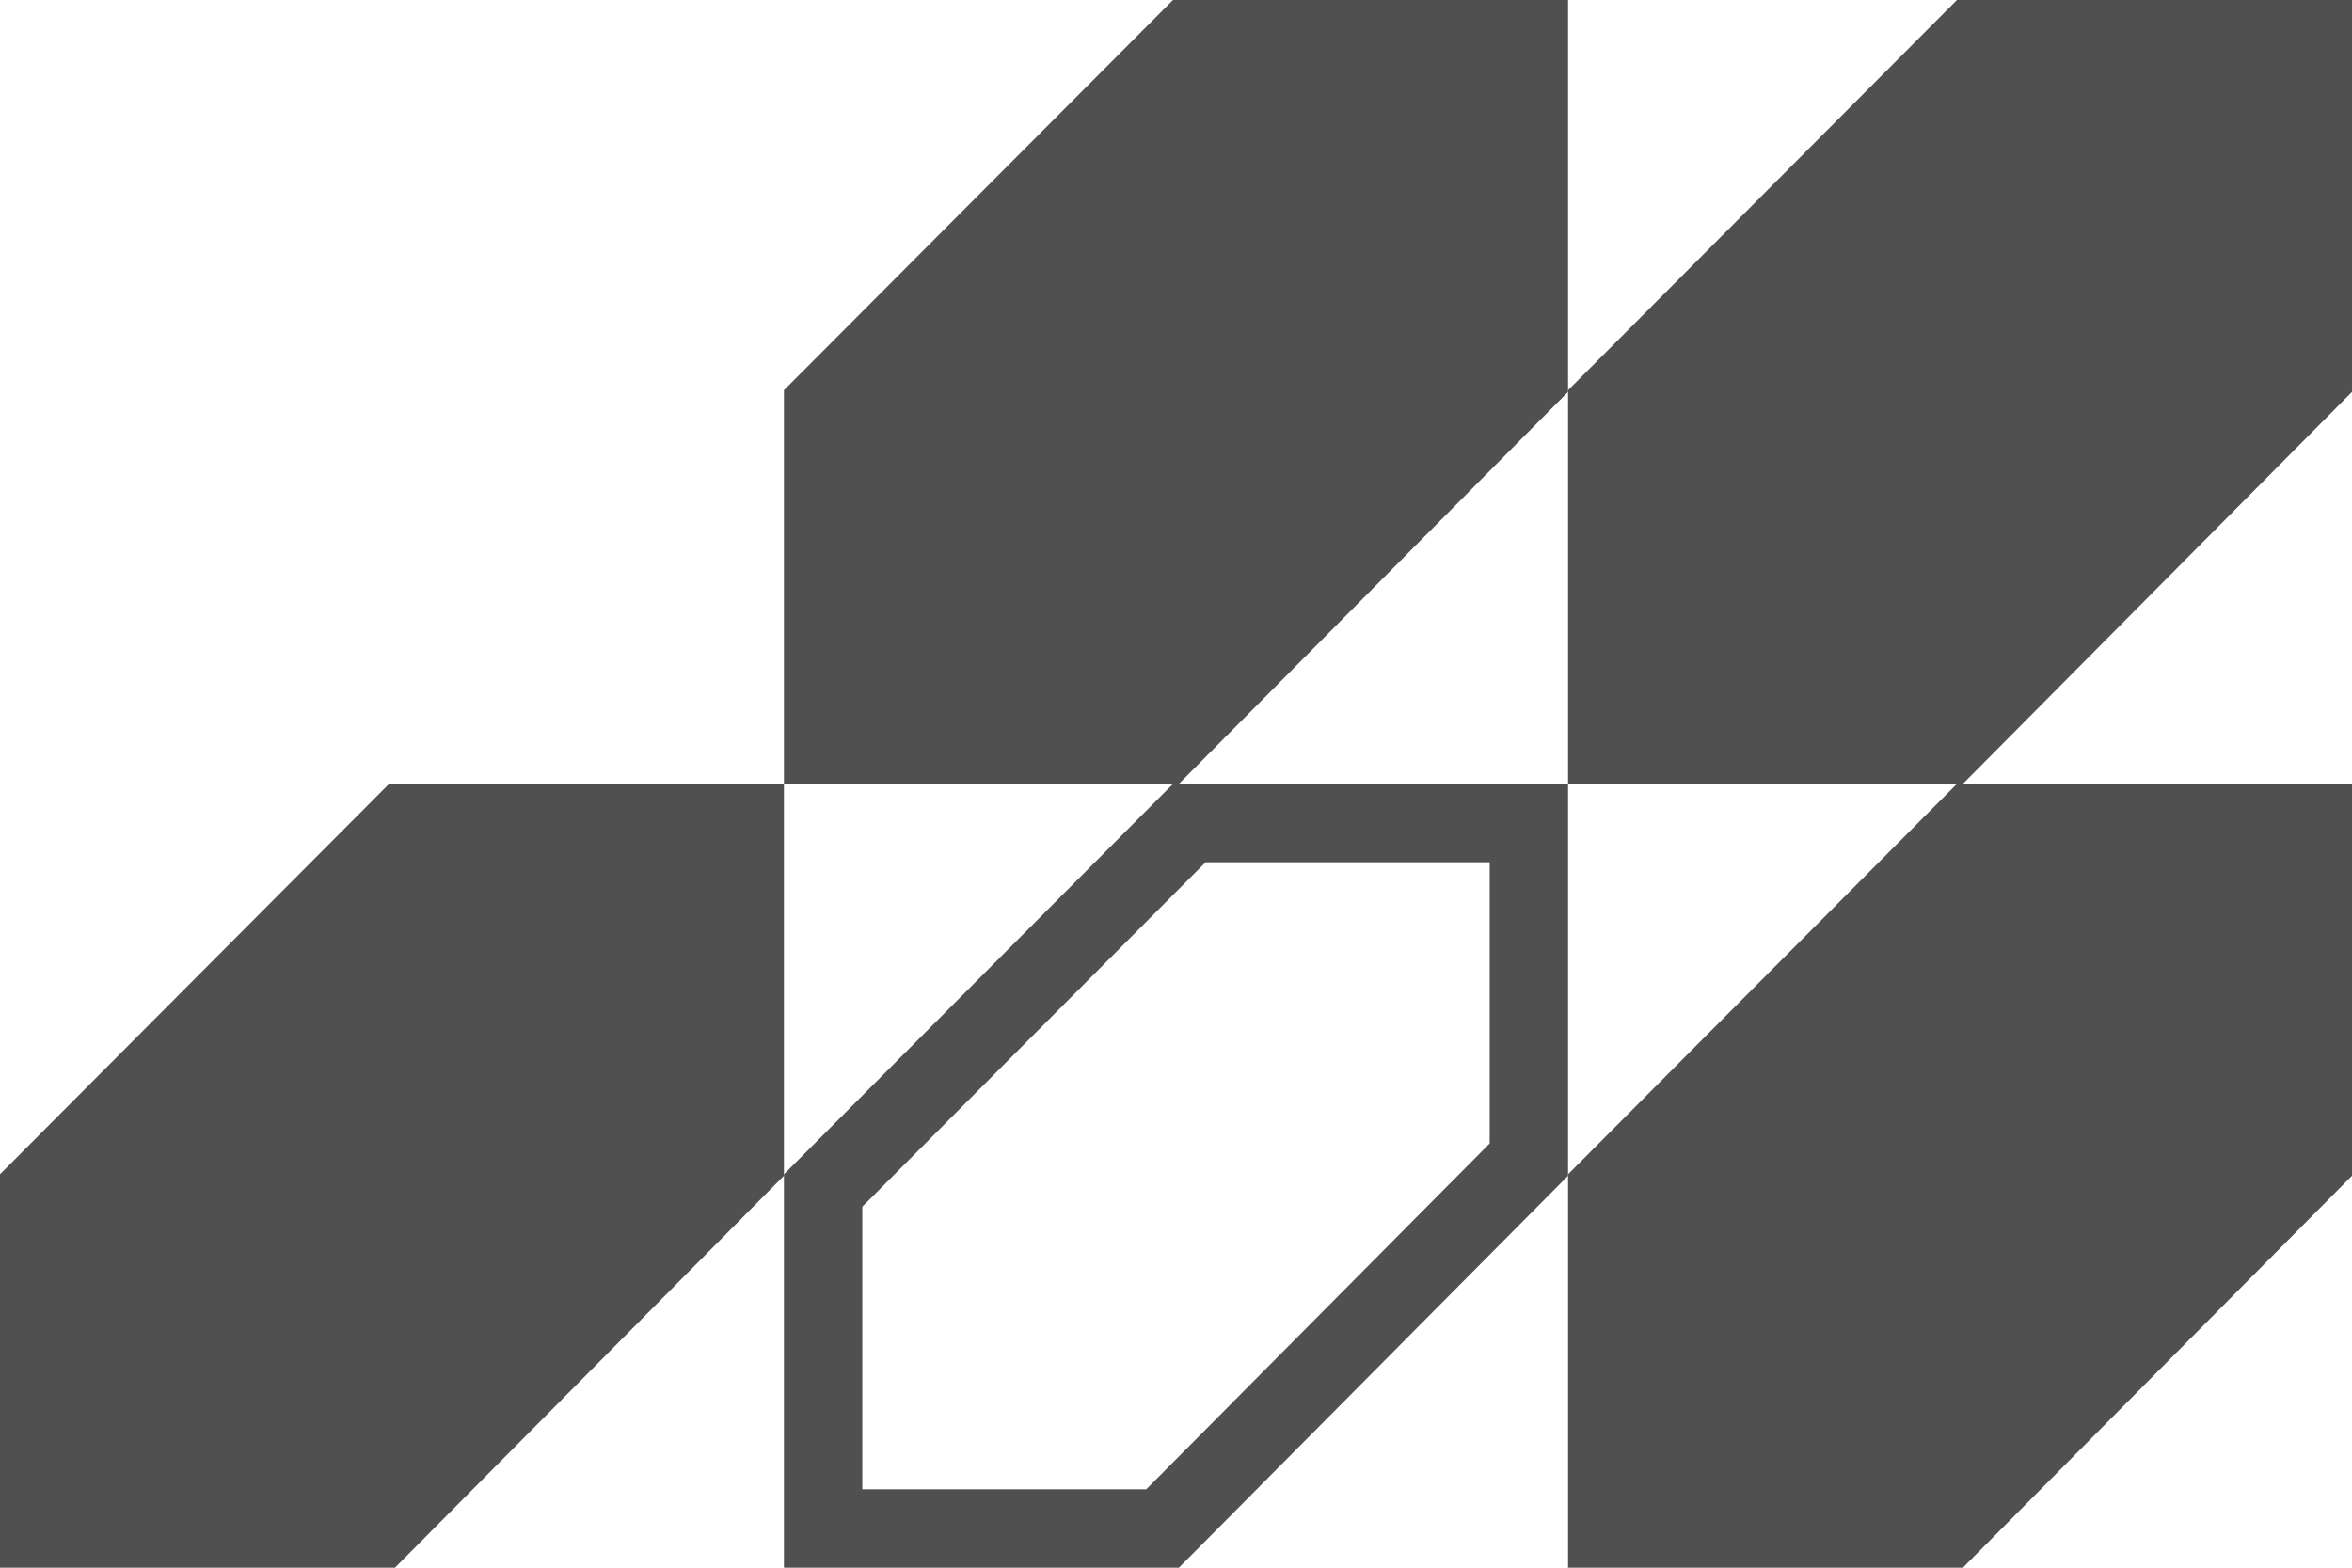
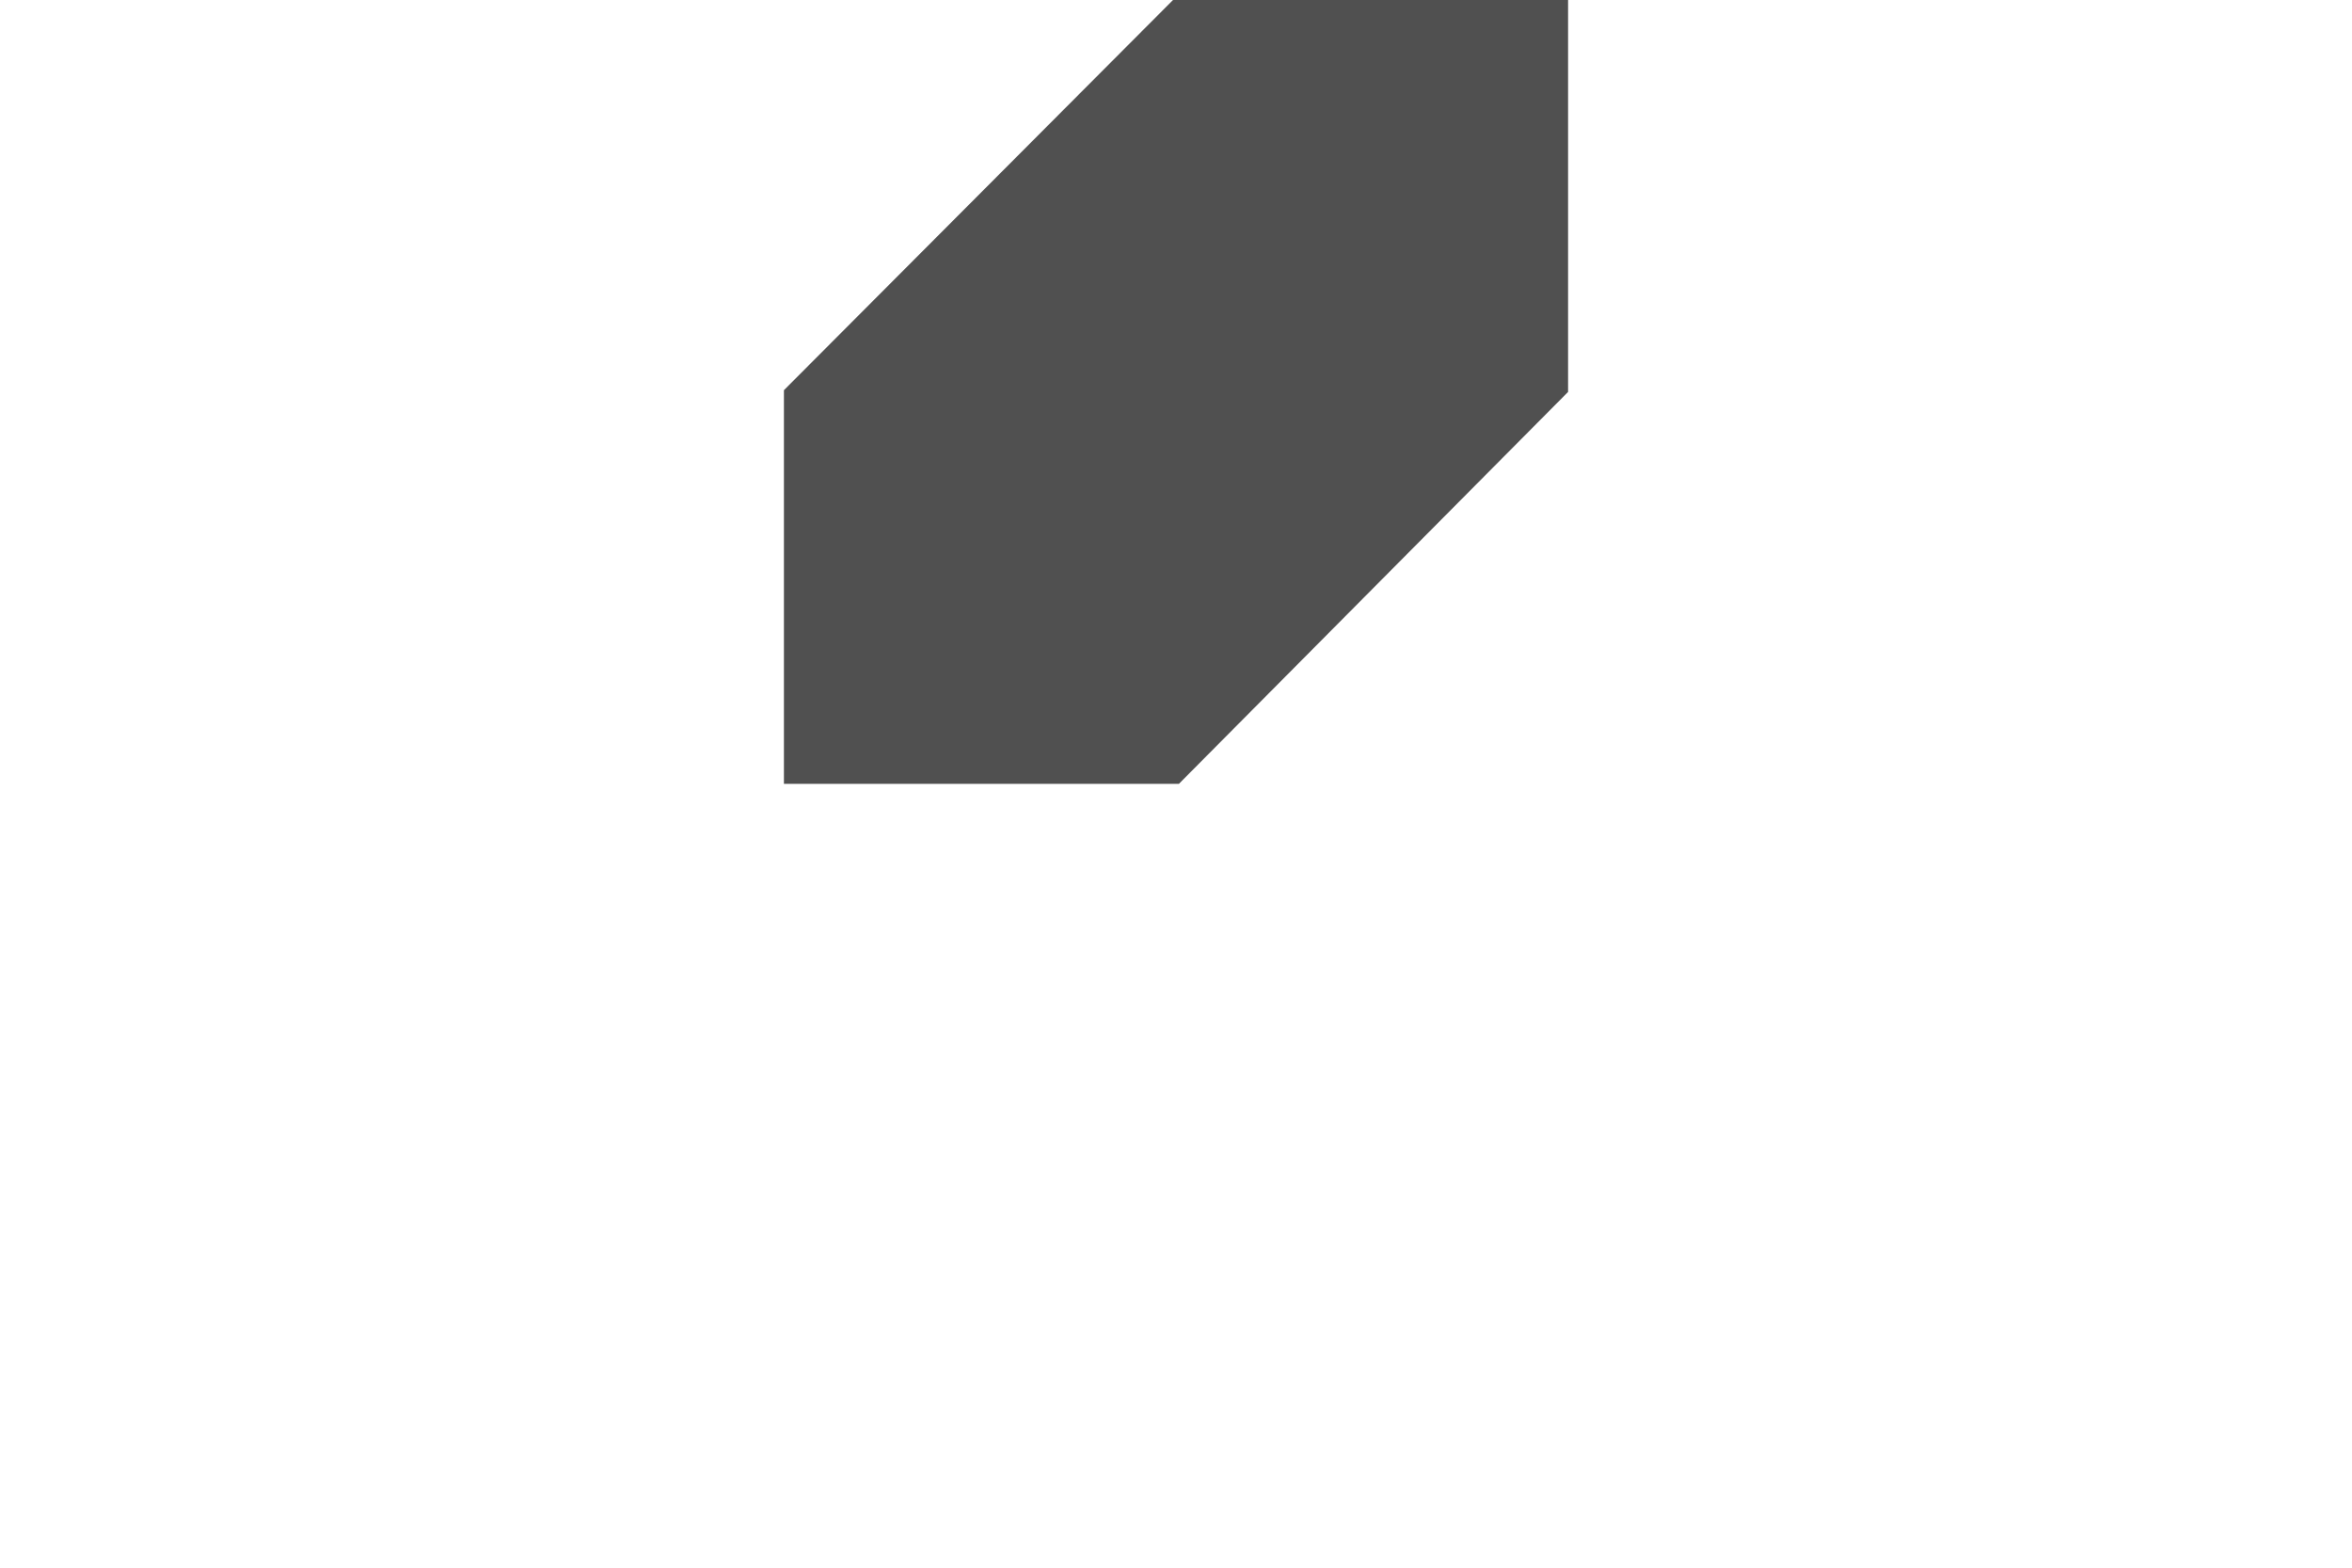
<svg xmlns="http://www.w3.org/2000/svg" width="30" height="20" viewBox="0 0 30 20" fill="none">
-   <path fill-rule="evenodd" clip-rule="evenodd" d="M4.963 10H9.999V15L5.038 20H0V14.981L4.963 10Z" fill="#505050" />
-   <path d="M10.499 15.188L15.17 10.5H19.501V14.794L14.829 19.5H10.499V15.188Z" stroke="#505050" />
-   <path fill-rule="evenodd" clip-rule="evenodd" d="M24.961 10H30V15L25.037 20H20.001V14.981L24.961 10Z" fill="#505050" />
  <path fill-rule="evenodd" clip-rule="evenodd" d="M14.962 0H20.001V5L15.037 10H9.999V4.978L14.962 0Z" fill="#505050" />
-   <path fill-rule="evenodd" clip-rule="evenodd" d="M24.961 0H30V5L25.037 10H20.001V4.978L24.961 0Z" fill="#505050" />
</svg>